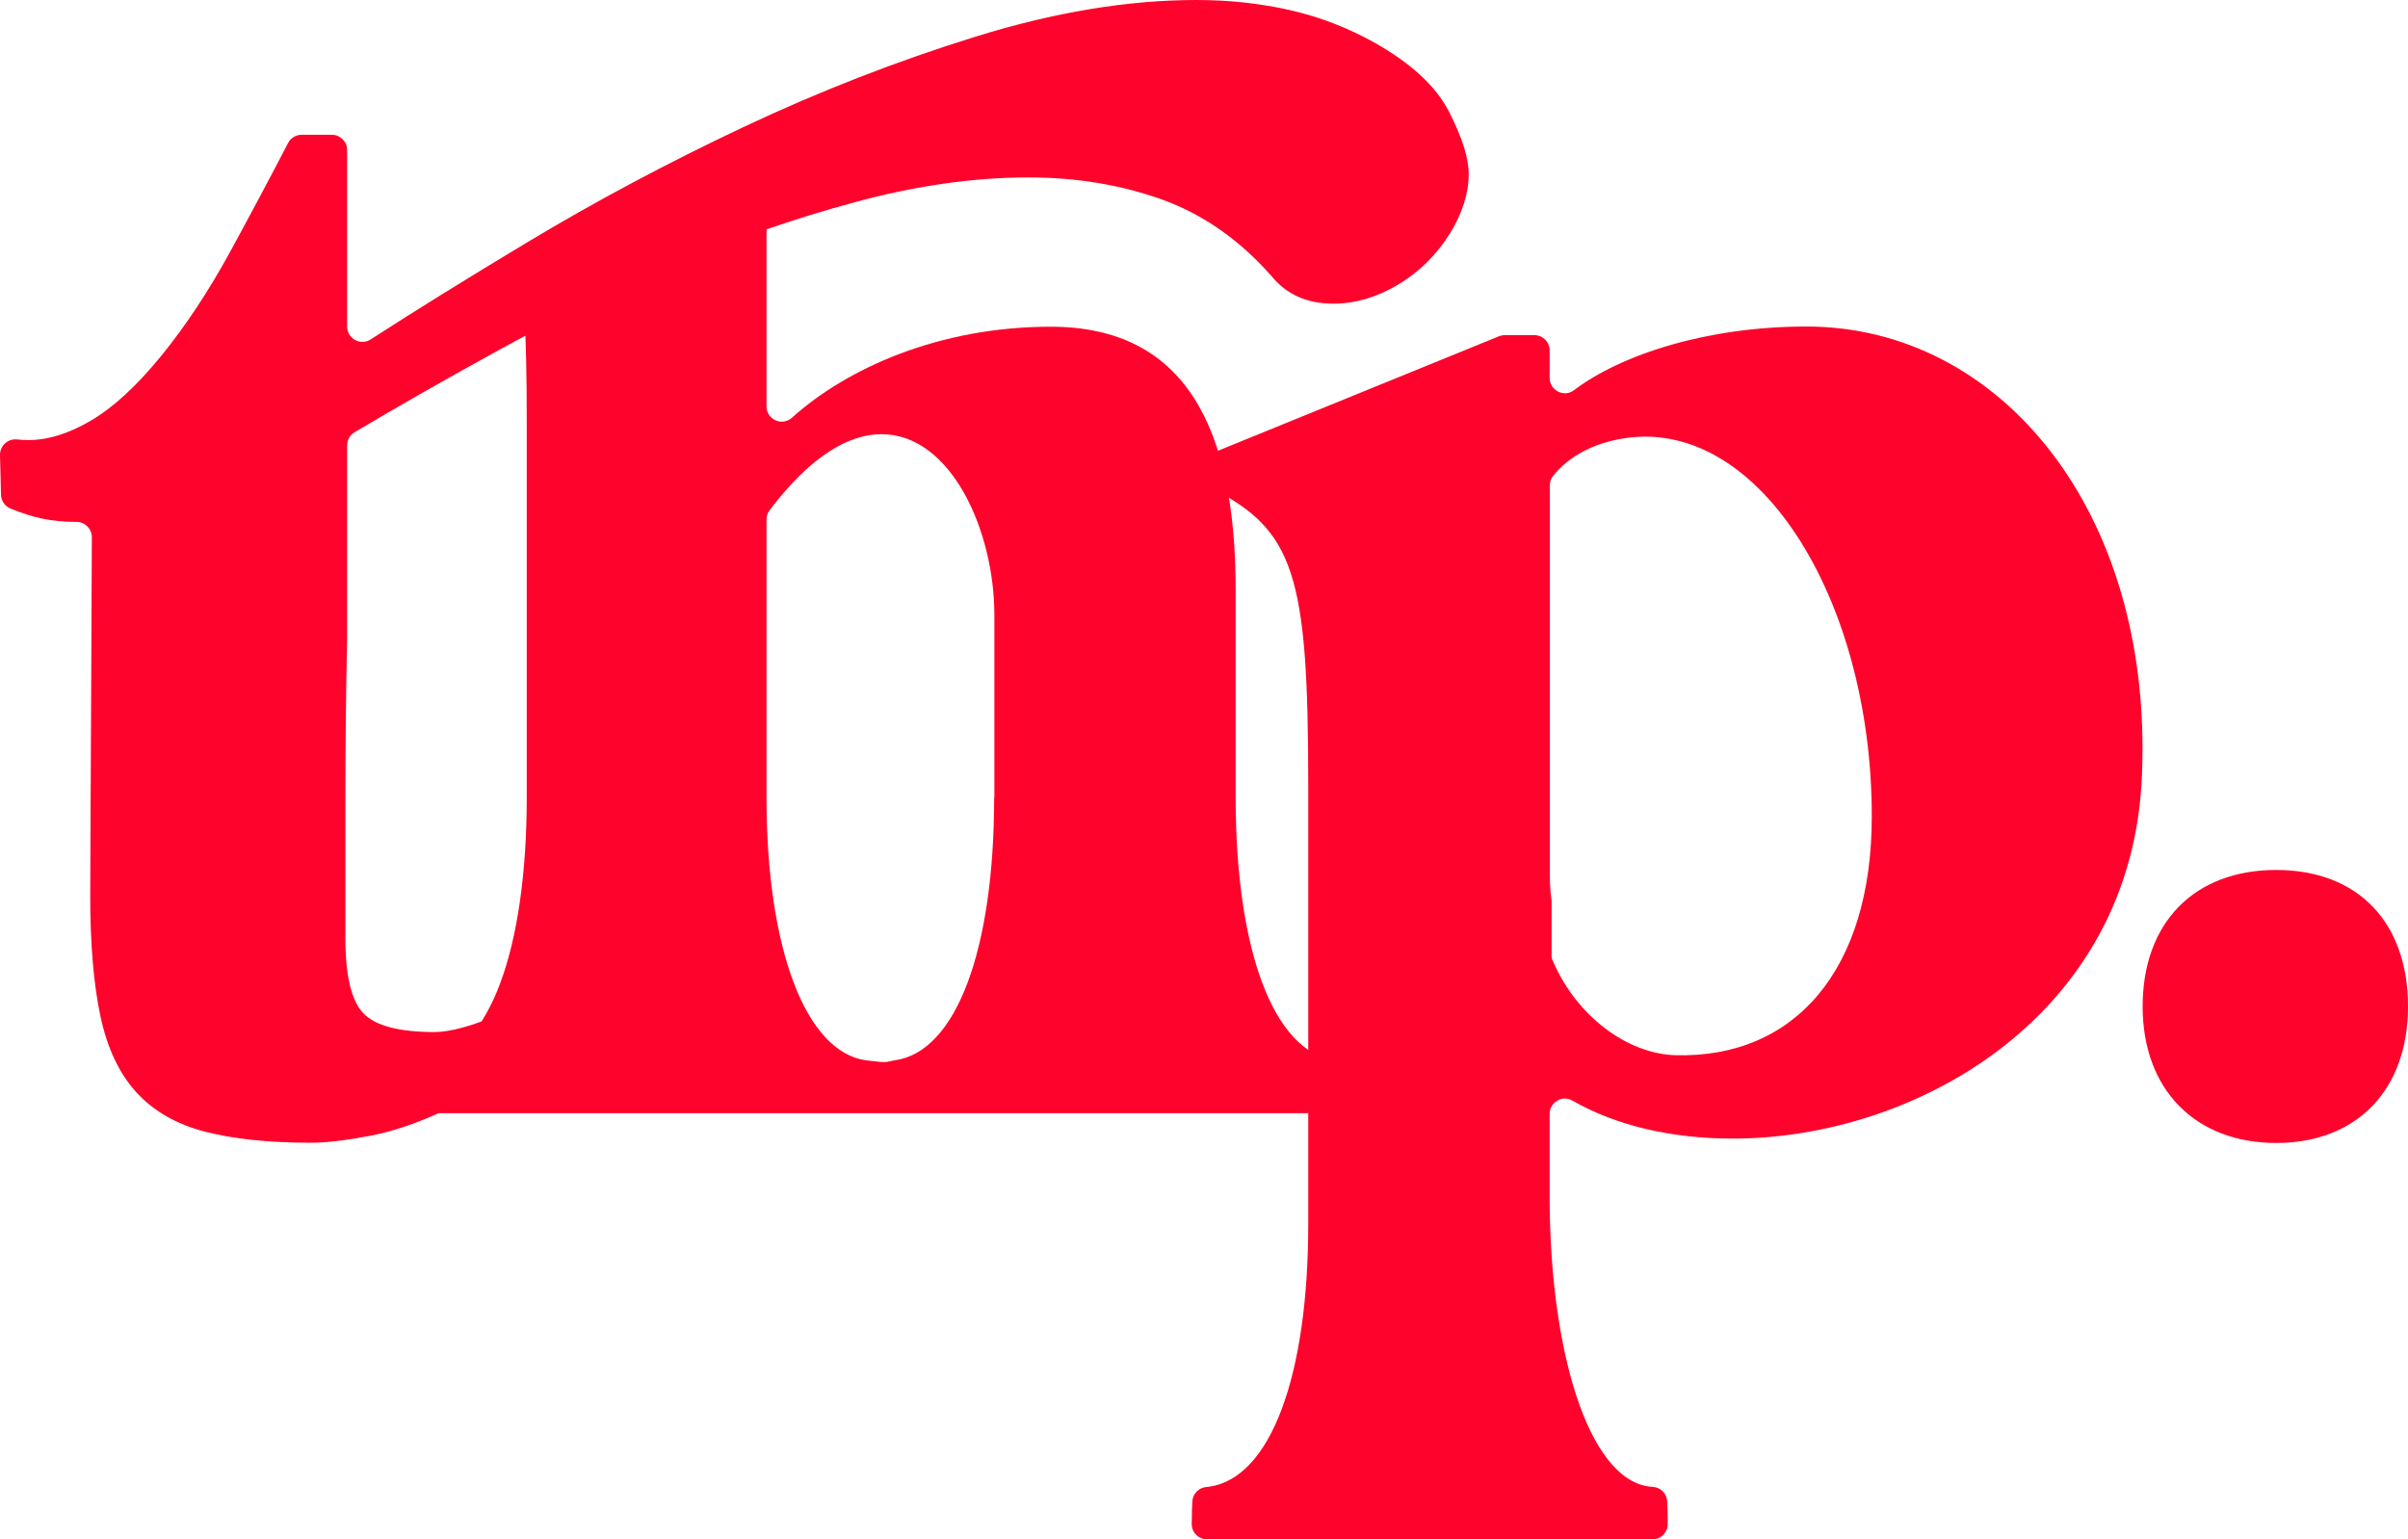
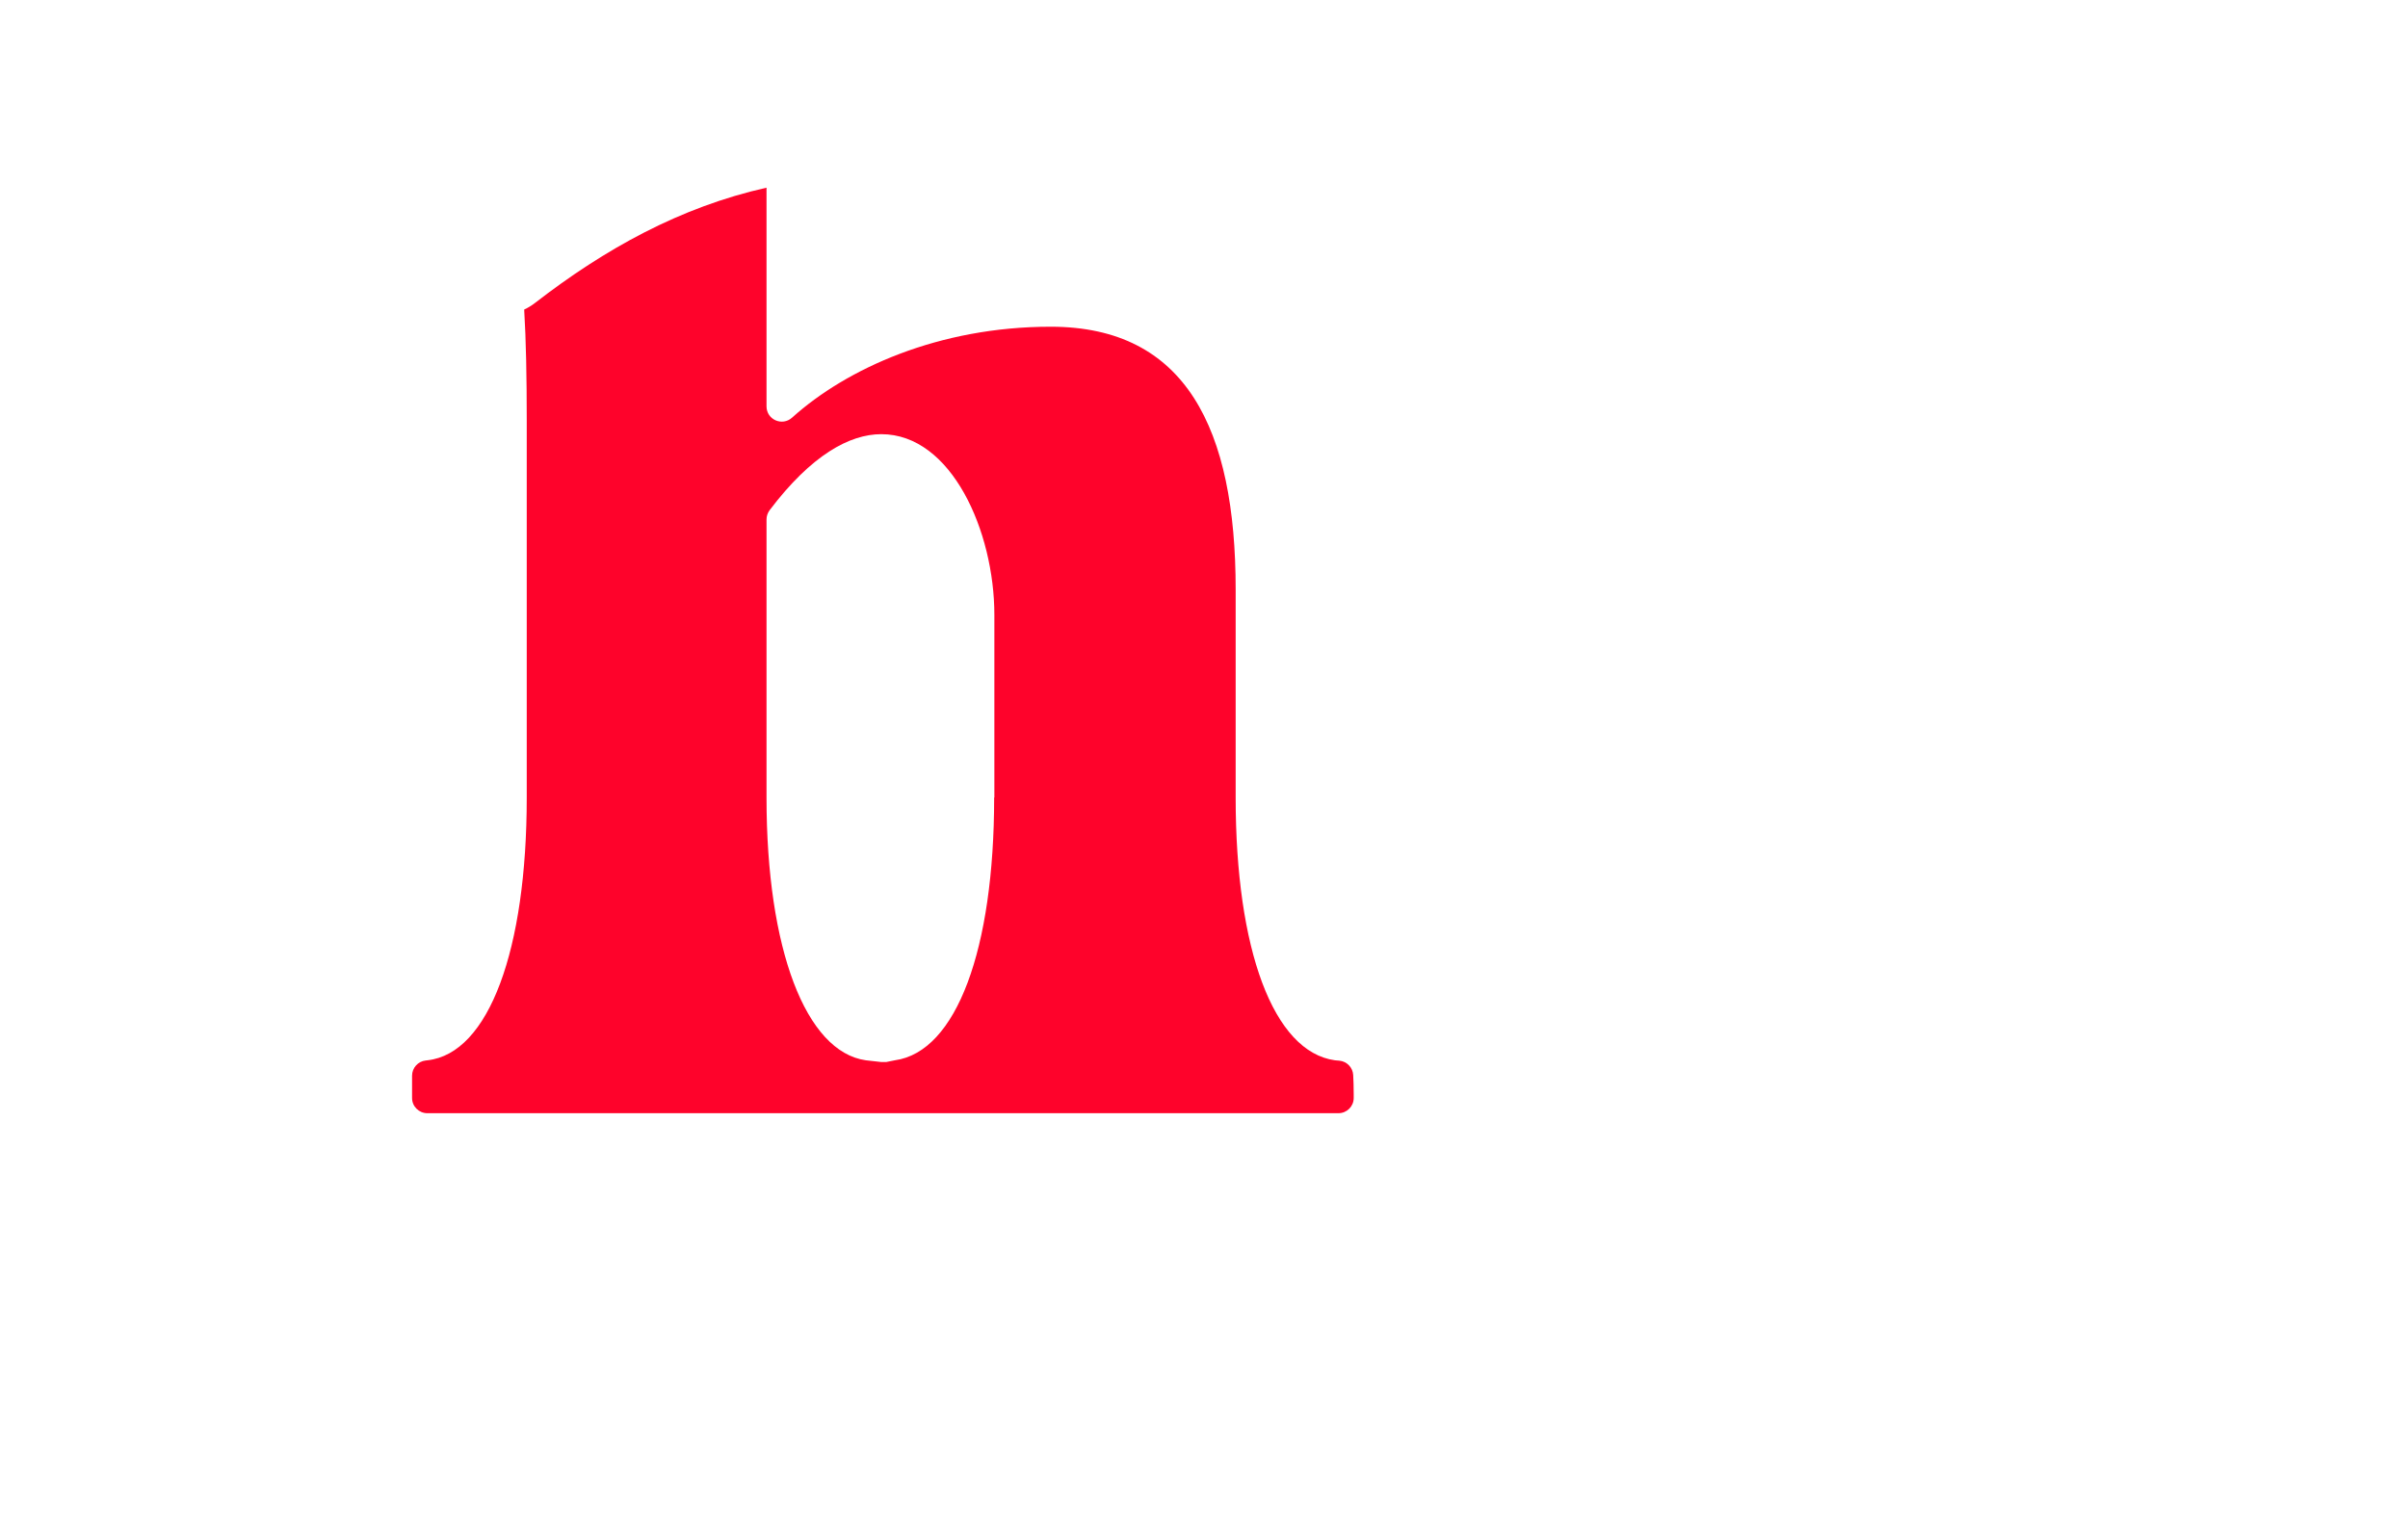
<svg xmlns="http://www.w3.org/2000/svg" width="122" height="78" viewBox="0 0 122 78" fill="none">
-   <path d="M0 23.065C-0.01 22.597 0.388 22.221 0.858 22.267C1.059 22.288 1.26 22.298 1.452 22.298C2.433 22.298 3.492 21.969 4.618 21.305C5.744 20.641 6.931 19.55 8.176 18.022C9.421 16.493 10.588 14.723 11.688 12.706C12.706 10.838 13.677 9.016 14.596 7.246C14.73 6.988 14.994 6.829 15.283 6.829H16.812C17.241 6.829 17.587 7.174 17.587 7.601V16.545C17.587 17.157 18.263 17.533 18.78 17.198C21.057 15.727 23.681 14.1 26.651 12.315C30.148 10.21 33.82 8.254 37.668 6.438C41.516 4.621 45.431 3.098 49.423 1.858C53.416 0.618 57.145 0 60.615 0C62.294 0 63.885 0.175 65.388 0.52C66.891 0.865 68.306 1.415 69.638 2.161C71.487 3.201 72.748 4.364 73.414 5.661C74.08 6.958 74.411 8.007 74.411 8.815C74.411 9.798 74.091 10.802 73.455 11.841C72.763 12.937 71.88 13.802 70.811 14.435C69.742 15.068 68.657 15.387 67.557 15.387C66.224 15.387 65.186 14.924 64.432 14.003C62.81 12.16 60.961 10.864 58.88 10.112C56.798 9.366 54.541 8.99 52.114 8.99C49.335 8.99 46.402 9.407 43.308 10.246C40.214 11.08 37.146 12.15 34.114 13.442C31.082 14.733 28.144 16.164 25.308 17.718C22.628 19.19 20.179 20.584 17.964 21.902C17.726 22.041 17.587 22.293 17.587 22.566V32.41C17.53 35.004 17.499 37.696 17.499 40.495V47.54C17.499 49.444 17.804 50.71 18.408 51.343C19.017 51.976 20.216 52.295 22.008 52.295C22.819 52.295 23.96 51.981 25.432 51.343C26.708 50.797 27.947 49.753 29.156 48.219C29.461 47.833 30.039 47.823 30.359 48.194L30.375 48.209C30.561 48.425 30.587 48.744 30.442 48.986C29.347 50.813 28.144 52.285 26.827 53.412C25.406 54.621 24.007 55.558 22.617 56.221C21.228 56.885 19.926 57.333 18.713 57.559C17.499 57.786 16.512 57.904 15.763 57.904C13.625 57.904 11.828 57.714 10.387 57.343C8.941 56.968 7.784 56.304 6.916 55.357C6.048 54.41 5.439 53.124 5.093 51.513C4.747 49.902 4.571 47.854 4.571 45.373L4.654 27.223C4.654 26.796 4.308 26.446 3.879 26.446C3.244 26.446 2.65 26.389 2.102 26.271C1.663 26.178 1.147 26.014 0.548 25.777C0.258 25.664 0.057 25.386 0.052 25.072L0 23.065Z" fill="#FE032B" />
  <path d="M68.559 54.472C68.538 54.091 68.239 53.782 67.862 53.746L67.634 53.726C64.51 53.293 62.604 48.106 62.604 40.413V29.868C62.604 21.742 60.089 16.555 53.235 16.555C47.569 16.555 42.9 18.67 40.131 21.161C39.63 21.614 38.835 21.264 38.835 20.59V9.51C34.46 10.493 30.643 12.613 27.105 15.351C26.925 15.49 26.744 15.598 26.558 15.685C26.651 17.25 26.687 19.092 26.687 21.31V40.413C26.687 48.106 24.776 53.381 21.657 53.726L21.569 53.736C21.176 53.777 20.877 54.112 20.877 54.508V55.635C20.877 56.062 21.223 56.407 21.651 56.407H67.81C68.239 56.407 68.585 56.062 68.585 55.635V55.46C68.585 55.069 68.574 54.739 68.559 54.477V54.472ZM50.368 40.413C50.368 48.106 48.457 53.293 45.338 53.726L44.904 53.813H44.645L43.866 53.726C40.829 53.293 38.835 48.106 38.835 40.413V26.323C38.835 26.153 38.892 25.988 38.995 25.849C41.102 23.065 43.039 22 44.651 22C48.209 22 50.379 26.925 50.379 31.16V40.407L50.368 40.413Z" fill="#FE032B" />
-   <path d="M60.383 77.063C60.383 76.667 60.393 76.338 60.409 76.075C60.429 75.7 60.724 75.391 61.101 75.35L61.251 75.334C64.375 74.902 66.281 69.715 66.281 62.021V39.805C66.281 29.086 65.589 26.837 61.251 24.676L60.755 24.398C60.569 24.295 60.44 24.11 60.414 23.899C60.414 23.893 60.414 23.883 60.414 23.878C60.383 23.585 60.553 23.307 60.827 23.199L75.945 17.039C76.038 17.003 76.136 16.982 76.239 16.982H77.737C78.166 16.982 78.512 17.327 78.512 17.754V19.149C78.512 19.782 79.24 20.157 79.746 19.771C82.137 17.96 86.507 16.545 91.522 16.545C101.325 16.545 109.046 25.88 108.525 39.193C108.091 51.467 97.074 57.693 87.793 57.693C84.772 57.693 81.931 57.071 79.658 55.764C79.147 55.47 78.512 55.856 78.512 56.443V60.632C78.512 68.325 80.423 74.892 83.542 75.324L83.769 75.345C84.152 75.381 84.446 75.689 84.467 76.07C84.482 76.328 84.493 76.657 84.493 77.053V77.228C84.493 77.655 84.147 78 83.718 78H61.153C60.724 78 60.378 77.655 60.378 77.228V77.053L60.383 77.063ZM78.605 48.374C78.605 48.482 78.625 48.59 78.672 48.693C79.911 51.544 82.468 53.381 84.854 53.468C90.928 53.643 94.833 49.146 94.833 41.365C94.833 30.213 88.934 20.878 81.993 22.262C80.33 22.576 79.24 23.399 78.672 24.135C78.569 24.264 78.522 24.429 78.522 24.593V43.964C78.522 44.55 78.522 45.054 78.599 45.554C78.605 45.59 78.61 45.62 78.61 45.657V48.379L78.605 48.374Z" fill="#FE032B" />
-   <path d="M108.556 50.998C108.556 46.763 111.159 44.082 115.322 44.082C119.485 44.082 122 46.763 122 50.998C122 55.233 119.397 57.915 115.322 57.915C111.247 57.915 108.556 55.233 108.556 50.998Z" fill="#FE032B" />
</svg>